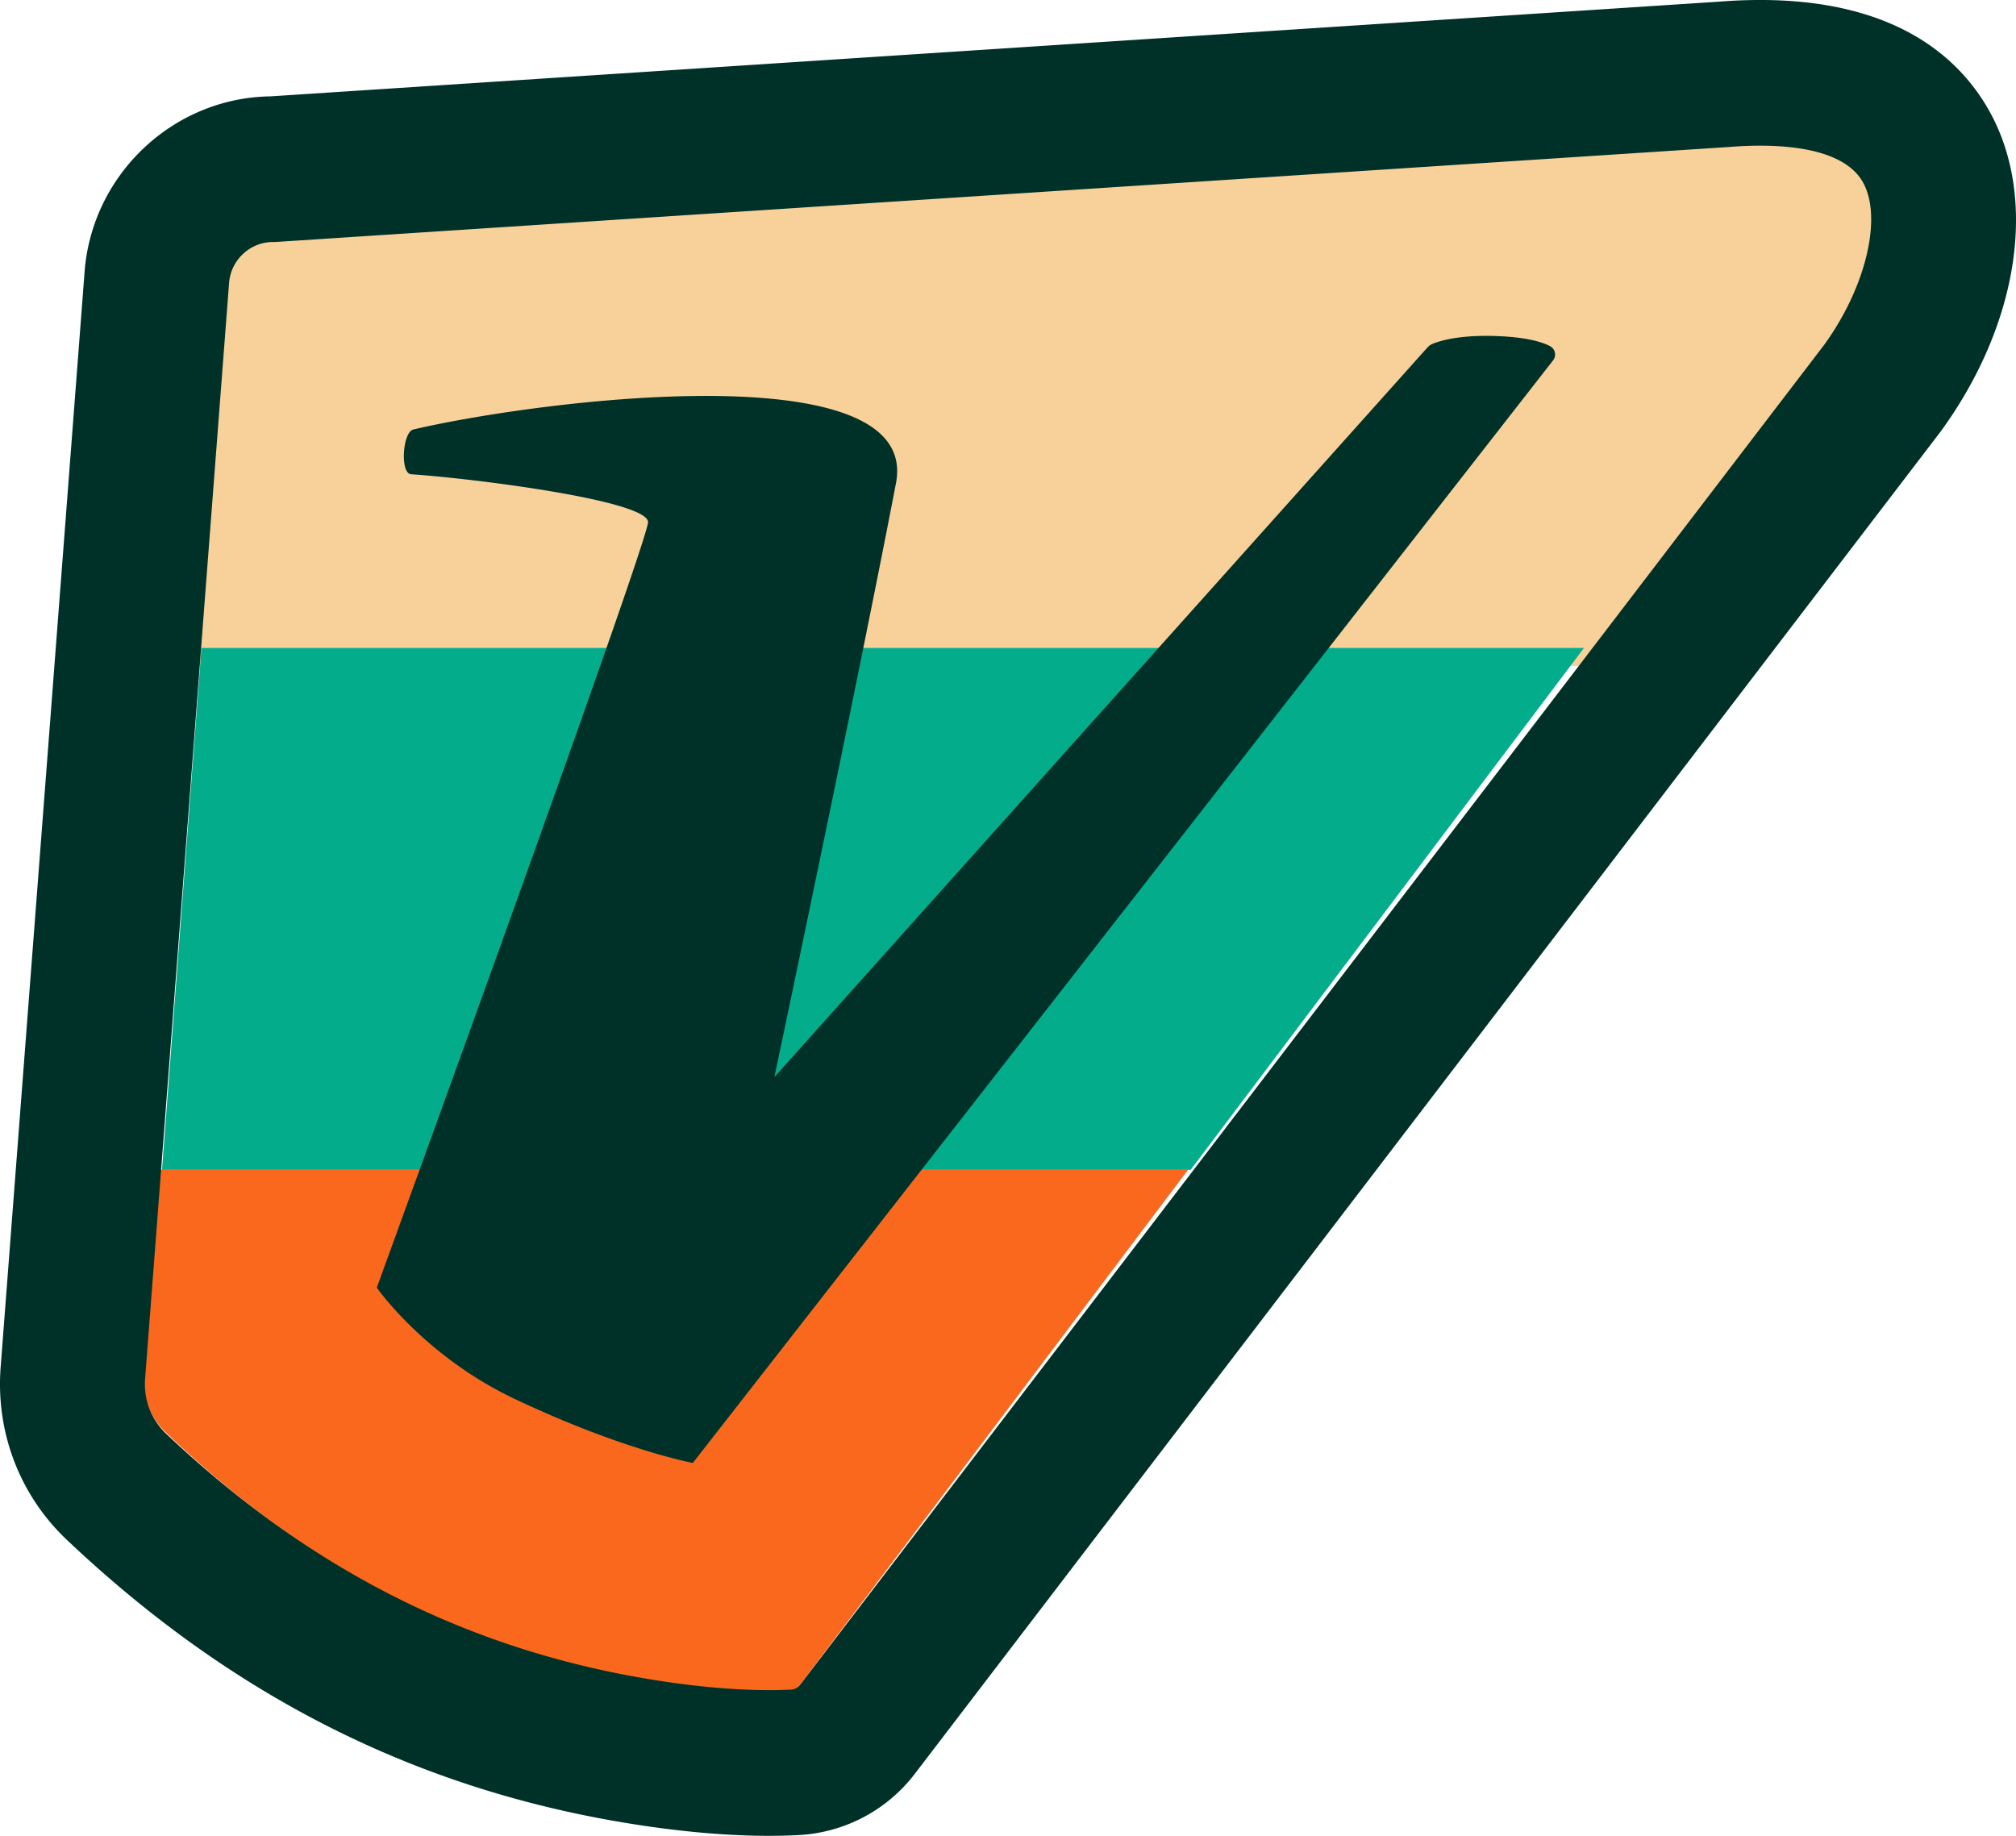
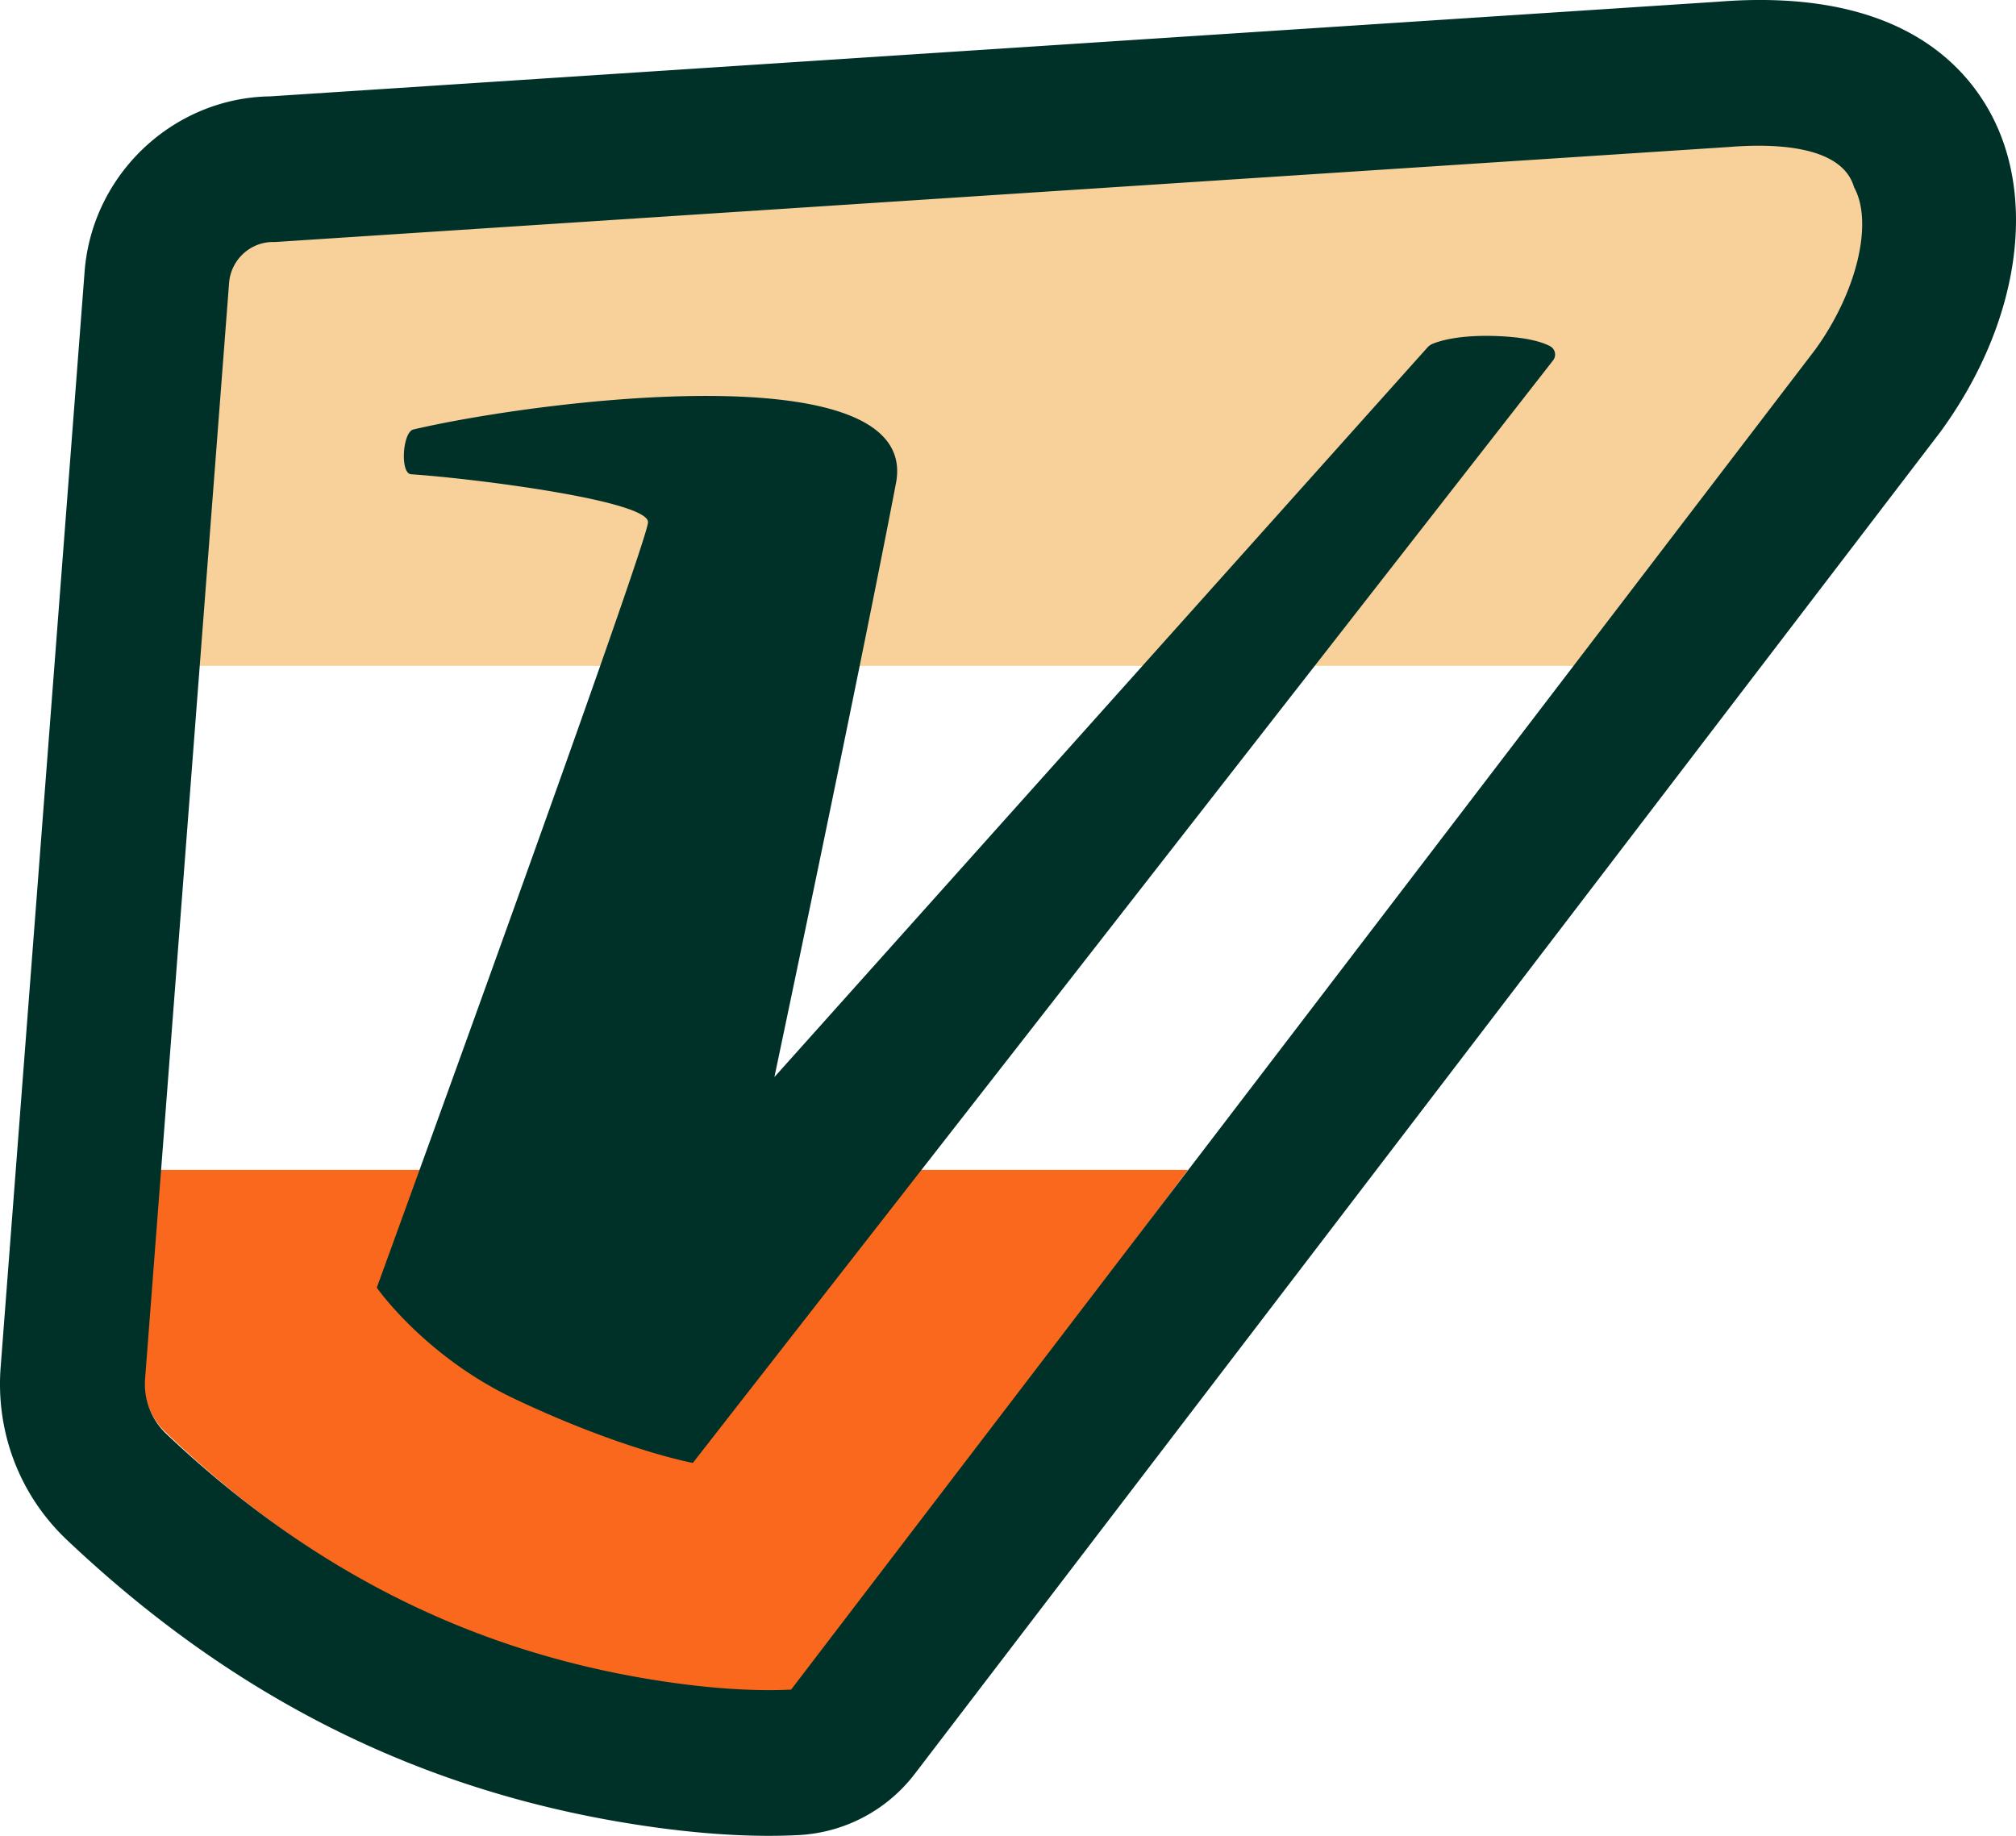
<svg xmlns="http://www.w3.org/2000/svg" width="112" height="102">
  <g fill="none" fill-rule="evenodd">
    <path fill="#F8D19A" d="m96.112 8.071-.058.005-80.87 5.35h-.131c-1.272 0-2.345 1.01-2.442 2.3L11 37h76.96l13.422-17.776c2.322-3.24 3.253-7.168 2.165-9.152-1.188-2.168-5.168-2.184-7.435-2" />
-     <path fill="#F8D19A" d="m96.112 8.071-.058.005-80.87 5.35h-.131c-1.272 0-2.345 1.01-2.442 2.3L11 37h76.96l13.422-17.776c2.322-3.24 3.253-7.168 2.165-9.152-1.188-2.168-5.168-2.184-7.435-2" />
    <path fill="#FA681E" d="m8.876 65-.864 11.437c-.09 1.185.334 2.321 1.163 3.117 8.193 7.872 17.326 12.451 27.922 14 3.206.469 5.458.485 6.784.416a.668.668 0 0 0 .498-.27L66 65H8.876Z" />
-     <path fill="#03AD8C" d="M9 65h57.145L88 36H11.192z" />
-     <path fill="#003128" d="M86.12 19.236c-.428-.226-1.239-.48-2.761-.555-2.195-.108-3.348.248-3.765.42a.806.806 0 0 0-.296.21L43.022 59.843c1.176-5.58 4.954-23.59 6.755-33 1.397-7.298-19.785-4.625-26.81-2.981-.605.141-.75 2.446-.13 2.488 3.611.244 13.165 1.47 13.165 2.661 0 1.13-15.069 42.532-15.069 42.532s2.647 3.804 7.638 6.17c6.01 2.85 9.92 3.568 9.92 3.568l47.79-61.257a.525.525 0 0 0-.161-.787Zm-70.955-5.79c-1.27 0-2.34.997-2.438 2.27L8.063 76.581a3.81 3.81 0 0 0 1.164 3.075c8.197 7.764 17.335 12.281 27.936 13.809 3.209.462 5.462.478 6.788.41a.67.67 0 0 0 .499-.267l56.891-74.445c2.318-3.194 3.247-7.069 2.161-9.026C102.315 8 98.343 7.983 96.08 8.165l-.057.004-80.728 5.277h-.13ZM42.707 102c-2.032 0-4.273-.175-6.686-.523-12.3-1.772-22.87-6.982-32.315-15.929-2.61-2.472-3.948-5.966-3.67-9.587L4.7 15.094c.414-5.413 4.933-9.664 10.318-9.74L95.472.094c9.248-.73 13.293 2.914 15.062 6.103 2.69 4.85 1.62 11.832-2.727 17.79l-.053.07-56.916 74.478a8.692 8.692 0 0 1-6.477 3.424c-.534.027-1.086.041-1.654.041Z" />
+     <path fill="#003128" d="M86.12 19.236c-.428-.226-1.239-.48-2.761-.555-2.195-.108-3.348.248-3.765.42a.806.806 0 0 0-.296.21L43.022 59.843c1.176-5.58 4.954-23.59 6.755-33 1.397-7.298-19.785-4.625-26.81-2.981-.605.141-.75 2.446-.13 2.488 3.611.244 13.165 1.47 13.165 2.661 0 1.13-15.069 42.532-15.069 42.532s2.647 3.804 7.638 6.17c6.01 2.85 9.92 3.568 9.92 3.568l47.79-61.257a.525.525 0 0 0-.161-.787Zm-70.955-5.79c-1.27 0-2.34.997-2.438 2.27L8.063 76.581a3.81 3.81 0 0 0 1.164 3.075c8.197 7.764 17.335 12.281 27.936 13.809 3.209.462 5.462.478 6.788.41l56.891-74.445c2.318-3.194 3.247-7.069 2.161-9.026C102.315 8 98.343 7.983 96.08 8.165l-.057.004-80.728 5.277h-.13ZM42.707 102c-2.032 0-4.273-.175-6.686-.523-12.3-1.772-22.87-6.982-32.315-15.929-2.61-2.472-3.948-5.966-3.67-9.587L4.7 15.094c.414-5.413 4.933-9.664 10.318-9.74L95.472.094c9.248-.73 13.293 2.914 15.062 6.103 2.69 4.85 1.62 11.832-2.727 17.79l-.053.07-56.916 74.478a8.692 8.692 0 0 1-6.477 3.424c-.534.027-1.086.041-1.654.041Z" />
  </g>
</svg>